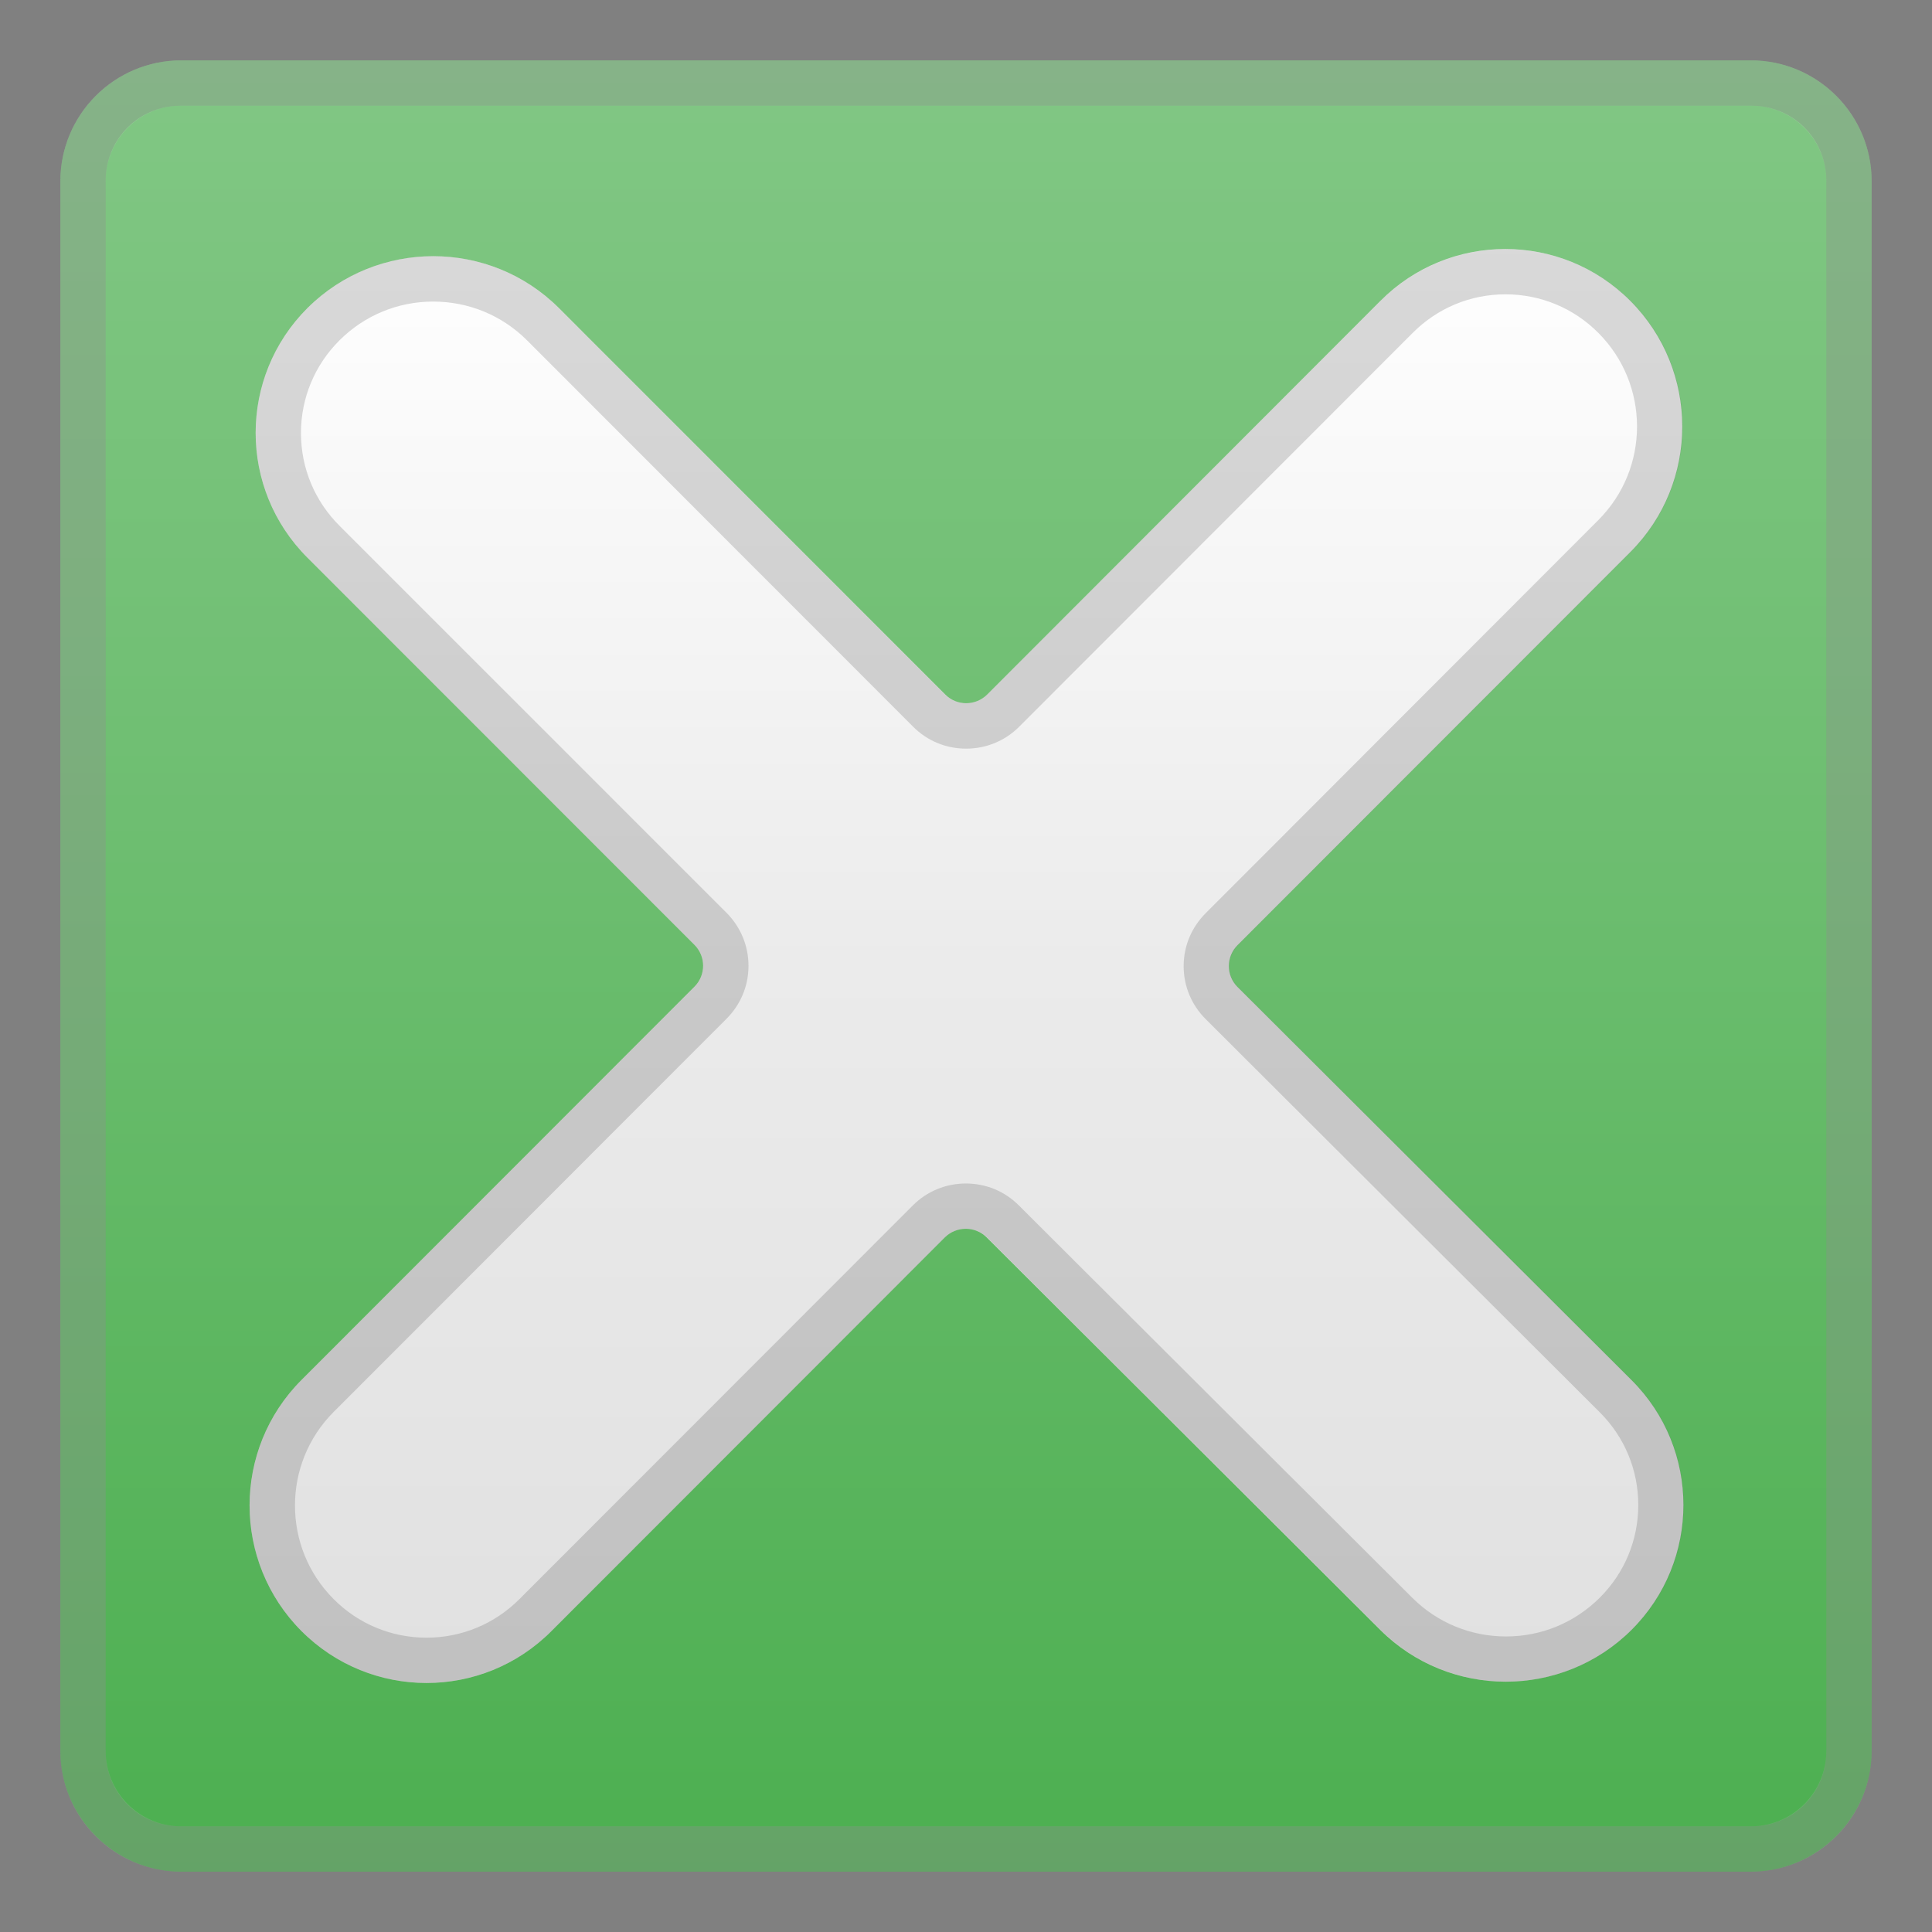
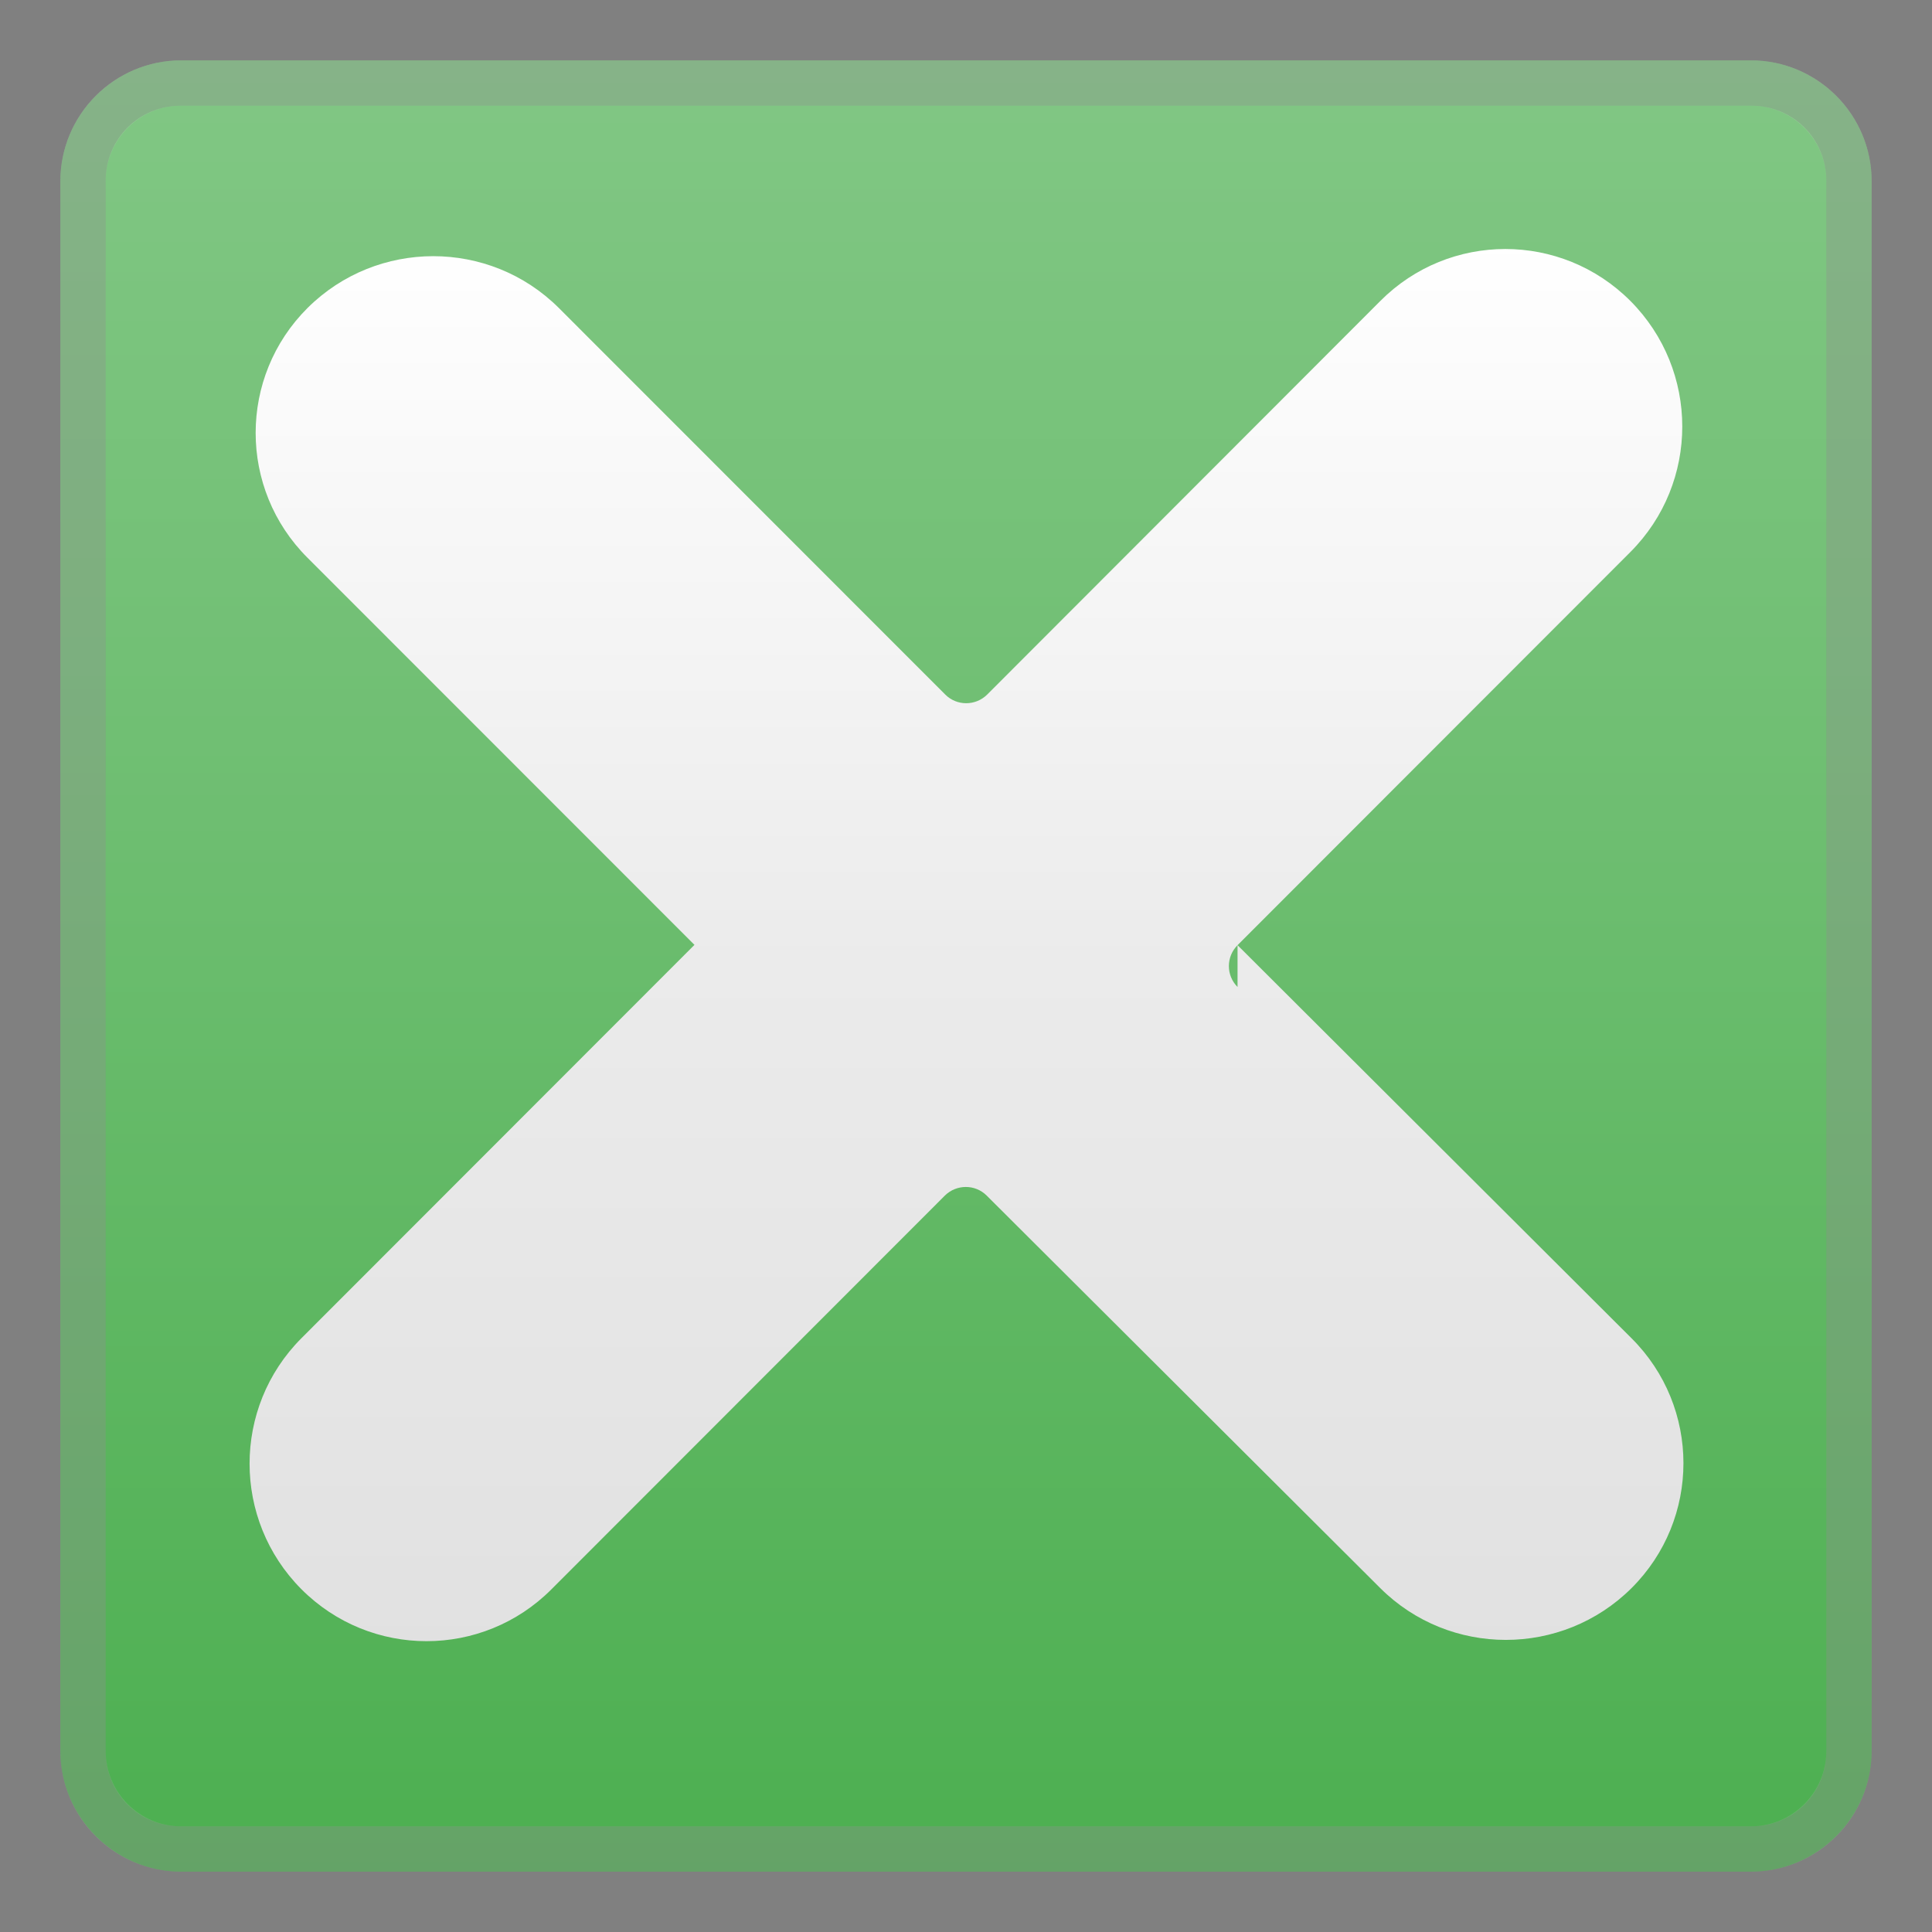
<svg xmlns="http://www.w3.org/2000/svg" viewBox="0 0 128 128">
  <rect x="0" y="0" width="128" height="128" fill="#808080" stroke="none" />
  <linearGradient id="c" x1="64" x2="64" y1="4126.2" y2="4246.4" gradientTransform="translate(0 -4122)" gradientUnits="userSpaceOnUse">
    <stop stop-color="#81C784" offset="0" />
    <stop stop-color="#6EBE71" offset=".414" />
    <stop stop-color="#4CAF50" offset="1" />
  </linearGradient>
  <path d="m116 124h-104c-4.4 0-8-3.6-8-8v-104c0-4.4 3.6-8 8-8h104c4.4 0 8 3.6 8 8v104c0 4.4-3.6 8-8 8z" fill="url(#c)" />
  <g opacity=".2">
    <path d="m116 7c2.76 0 5 2.24 5 5v104c0 2.76-2.24 5-5 5h-104c-2.76 0-5-2.24-5-5v-104c0-2.76 2.24-5 5-5h104m0-3h-104c-4.42 0-8 3.58-8 8v104c0 4.42 3.58 8 8 8h104c4.42 0 8-3.58 8-8v-104c0-4.42-3.58-8-8-8z" fill="#eee" />
  </g>
  <linearGradient id="d" x1="64.034" x2="64.034" y1="114.37" y2="19.99" gradientTransform="matrix(1 0 0 -1 0 130)" gradientUnits="userSpaceOnUse">
    <stop stop-color="#fff" offset="0" />
    <stop stop-color="#EBEBEB" offset=".511" />
    <stop stop-color="#E1E1E1" offset="1" />
  </linearGradient>
-   <path d="m81.99 65.39c-0.77-0.77-0.76-2.01 0-2.77l26.03-26.05c4.58-4.59 4.58-12.03 0-16.63-4.58-4.59-12-4.59-16.57 0l-26.05 26.08c-0.77 0.76-2.01 0.76-2.77 0l-25.61-25.62c-4.59-4.57-12.04-4.57-16.64 0-4.59 4.57-4.59 11.99 0 16.56l25.63 25.64c0.77 0.77 0.76 2.01 0 2.77l-26.04 26.06c-4.58 4.59-4.58 12.03 0 16.63 4.58 4.59 12 4.59 16.57 0l26.06-26.08c0.77-0.76 2.01-0.76 2.77 0l26.08 26.01c4.59 4.57 12.04 4.57 16.64 0 4.59-4.57 4.59-11.99 0-16.56l-26.1-26.04z" fill="url(#d)" />
+   <path d="m81.99 65.39c-0.77-0.77-0.76-2.01 0-2.77l26.03-26.05c4.58-4.59 4.58-12.03 0-16.63-4.58-4.59-12-4.59-16.57 0l-26.05 26.08c-0.77 0.76-2.01 0.76-2.77 0l-25.61-25.62c-4.59-4.57-12.04-4.57-16.64 0-4.59 4.57-4.59 11.99 0 16.56l25.63 25.64l-26.04 26.06c-4.58 4.59-4.58 12.03 0 16.63 4.58 4.59 12 4.59 16.57 0l26.06-26.08c0.77-0.76 2.01-0.76 2.77 0l26.08 26.01c4.59 4.57 12.04 4.57 16.64 0 4.59-4.57 4.59-11.99 0-16.56l-26.1-26.04z" fill="url(#d)" />
  <g opacity=".2">
-     <path d="m99.74 19.5c2.33 0 4.52 0.91 6.16 2.56 3.41 3.42 3.41 8.97 0 12.39l-26.02 26.05c-0.94 0.94-1.46 2.18-1.46 3.51s0.52 2.57 1.46 3.51l26.1 26.04c1.65 1.64 2.56 3.83 2.56 6.15s-0.91 4.51-2.56 6.15c-1.66 1.65-3.86 2.56-6.2 2.56s-4.55-0.91-6.2-2.55l-26.08-26.01c-0.94-0.94-2.18-1.45-3.51-1.45-1.32 0-2.57 0.51-3.51 1.45l-26.06 26.08c-1.65 1.65-3.83 2.56-6.16 2.56s-4.52-0.91-6.16-2.56c-3.41-3.42-3.41-8.97 0-12.39l26.03-26.05c0.94-0.94 1.46-2.18 1.46-3.51s-0.52-2.57-1.45-3.51l-25.64-25.64c-1.65-1.64-2.56-3.83-2.56-6.15s0.91-4.51 2.56-6.15c1.66-1.65 3.86-2.56 6.2-2.56s4.55 0.91 6.2 2.55l25.6 25.62c0.94 0.94 2.18 1.45 3.51 1.45 1.32 0 2.57-0.51 3.51-1.45l26.06-26.08c1.65-1.66 3.83-2.57 6.16-2.57m0-3c-3 0-6 1.15-8.29 3.44l-26.05 26.08c-0.38 0.38-0.88 0.57-1.39 0.57-0.5 0-1-0.19-1.39-0.57l-25.6-25.62c-2.3-2.29-5.31-3.43-8.32-3.43s-6.02 1.14-8.32 3.43c-4.59 4.57-4.59 11.99 0 16.56l25.63 25.64c0.77 0.77 0.76 2.01 0 2.77l-26.04 26.06c-4.58 4.59-4.58 12.03 0 16.63 2.29 2.3 5.29 3.44 8.29 3.44s6-1.15 8.29-3.44l26.06-26.08c0.38-0.38 0.88-0.57 1.39-0.57 0.5 0 1 0.19 1.39 0.57l26.08 26.01c2.3 2.29 5.31 3.43 8.32 3.43s6.02-1.14 8.32-3.43c4.59-4.57 4.59-11.99 0-16.56l-26.1-26.04c-0.77-0.77-0.76-2.01 0-2.77l26.03-26.05c4.58-4.59 4.58-12.03 0-16.63-2.3-2.29-5.3-3.44-8.3-3.44z" fill="#424242" />
-   </g>
+     </g>
  <g opacity=".2">
    <path d="m116 7c2.8 0 5 2.2 5 5v104c0 2.8-2.2 5-5 5h-104c-2.8 0-5-2.2-5-5v-104c0-2.8 2.2-5 5-5h104m0-3h-104c-4.4 0-8 3.6-8 8v104c0 4.4 3.6 8 8 8h104c4.4 0 8-3.6 8-8v-104c0-4.4-3.6-8-8-8z" fill="#424242" />
  </g>
</svg>